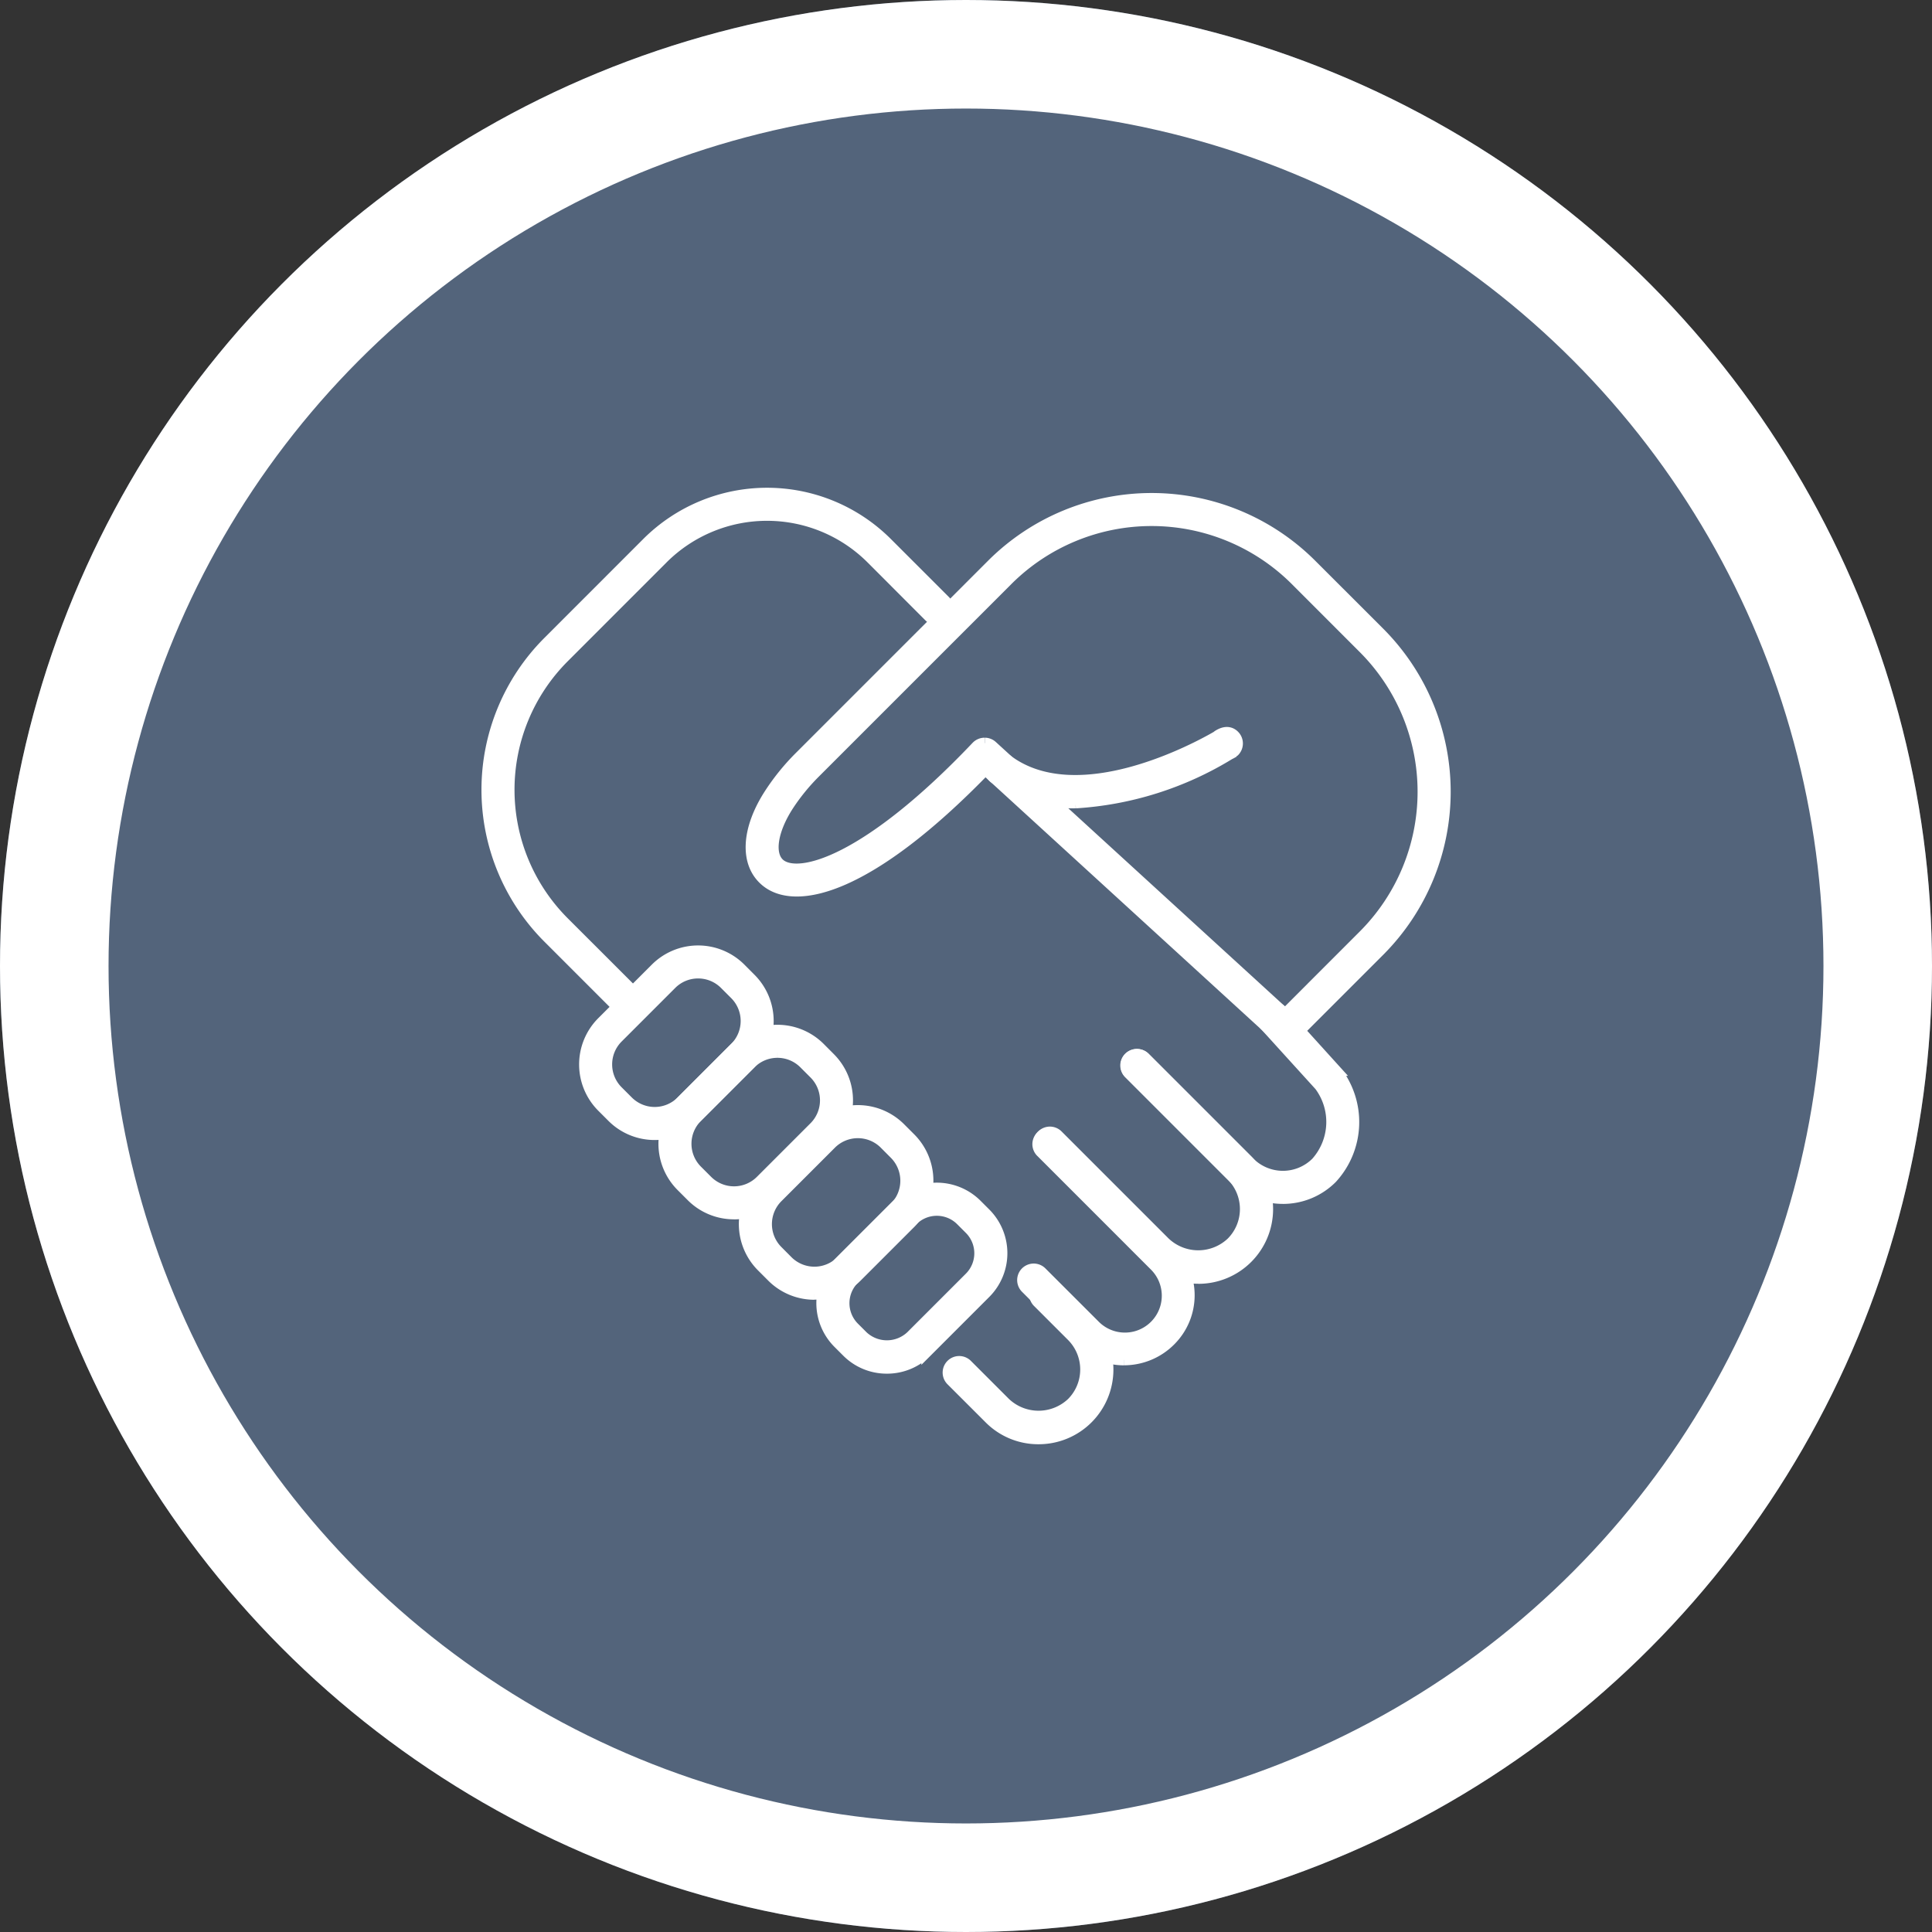
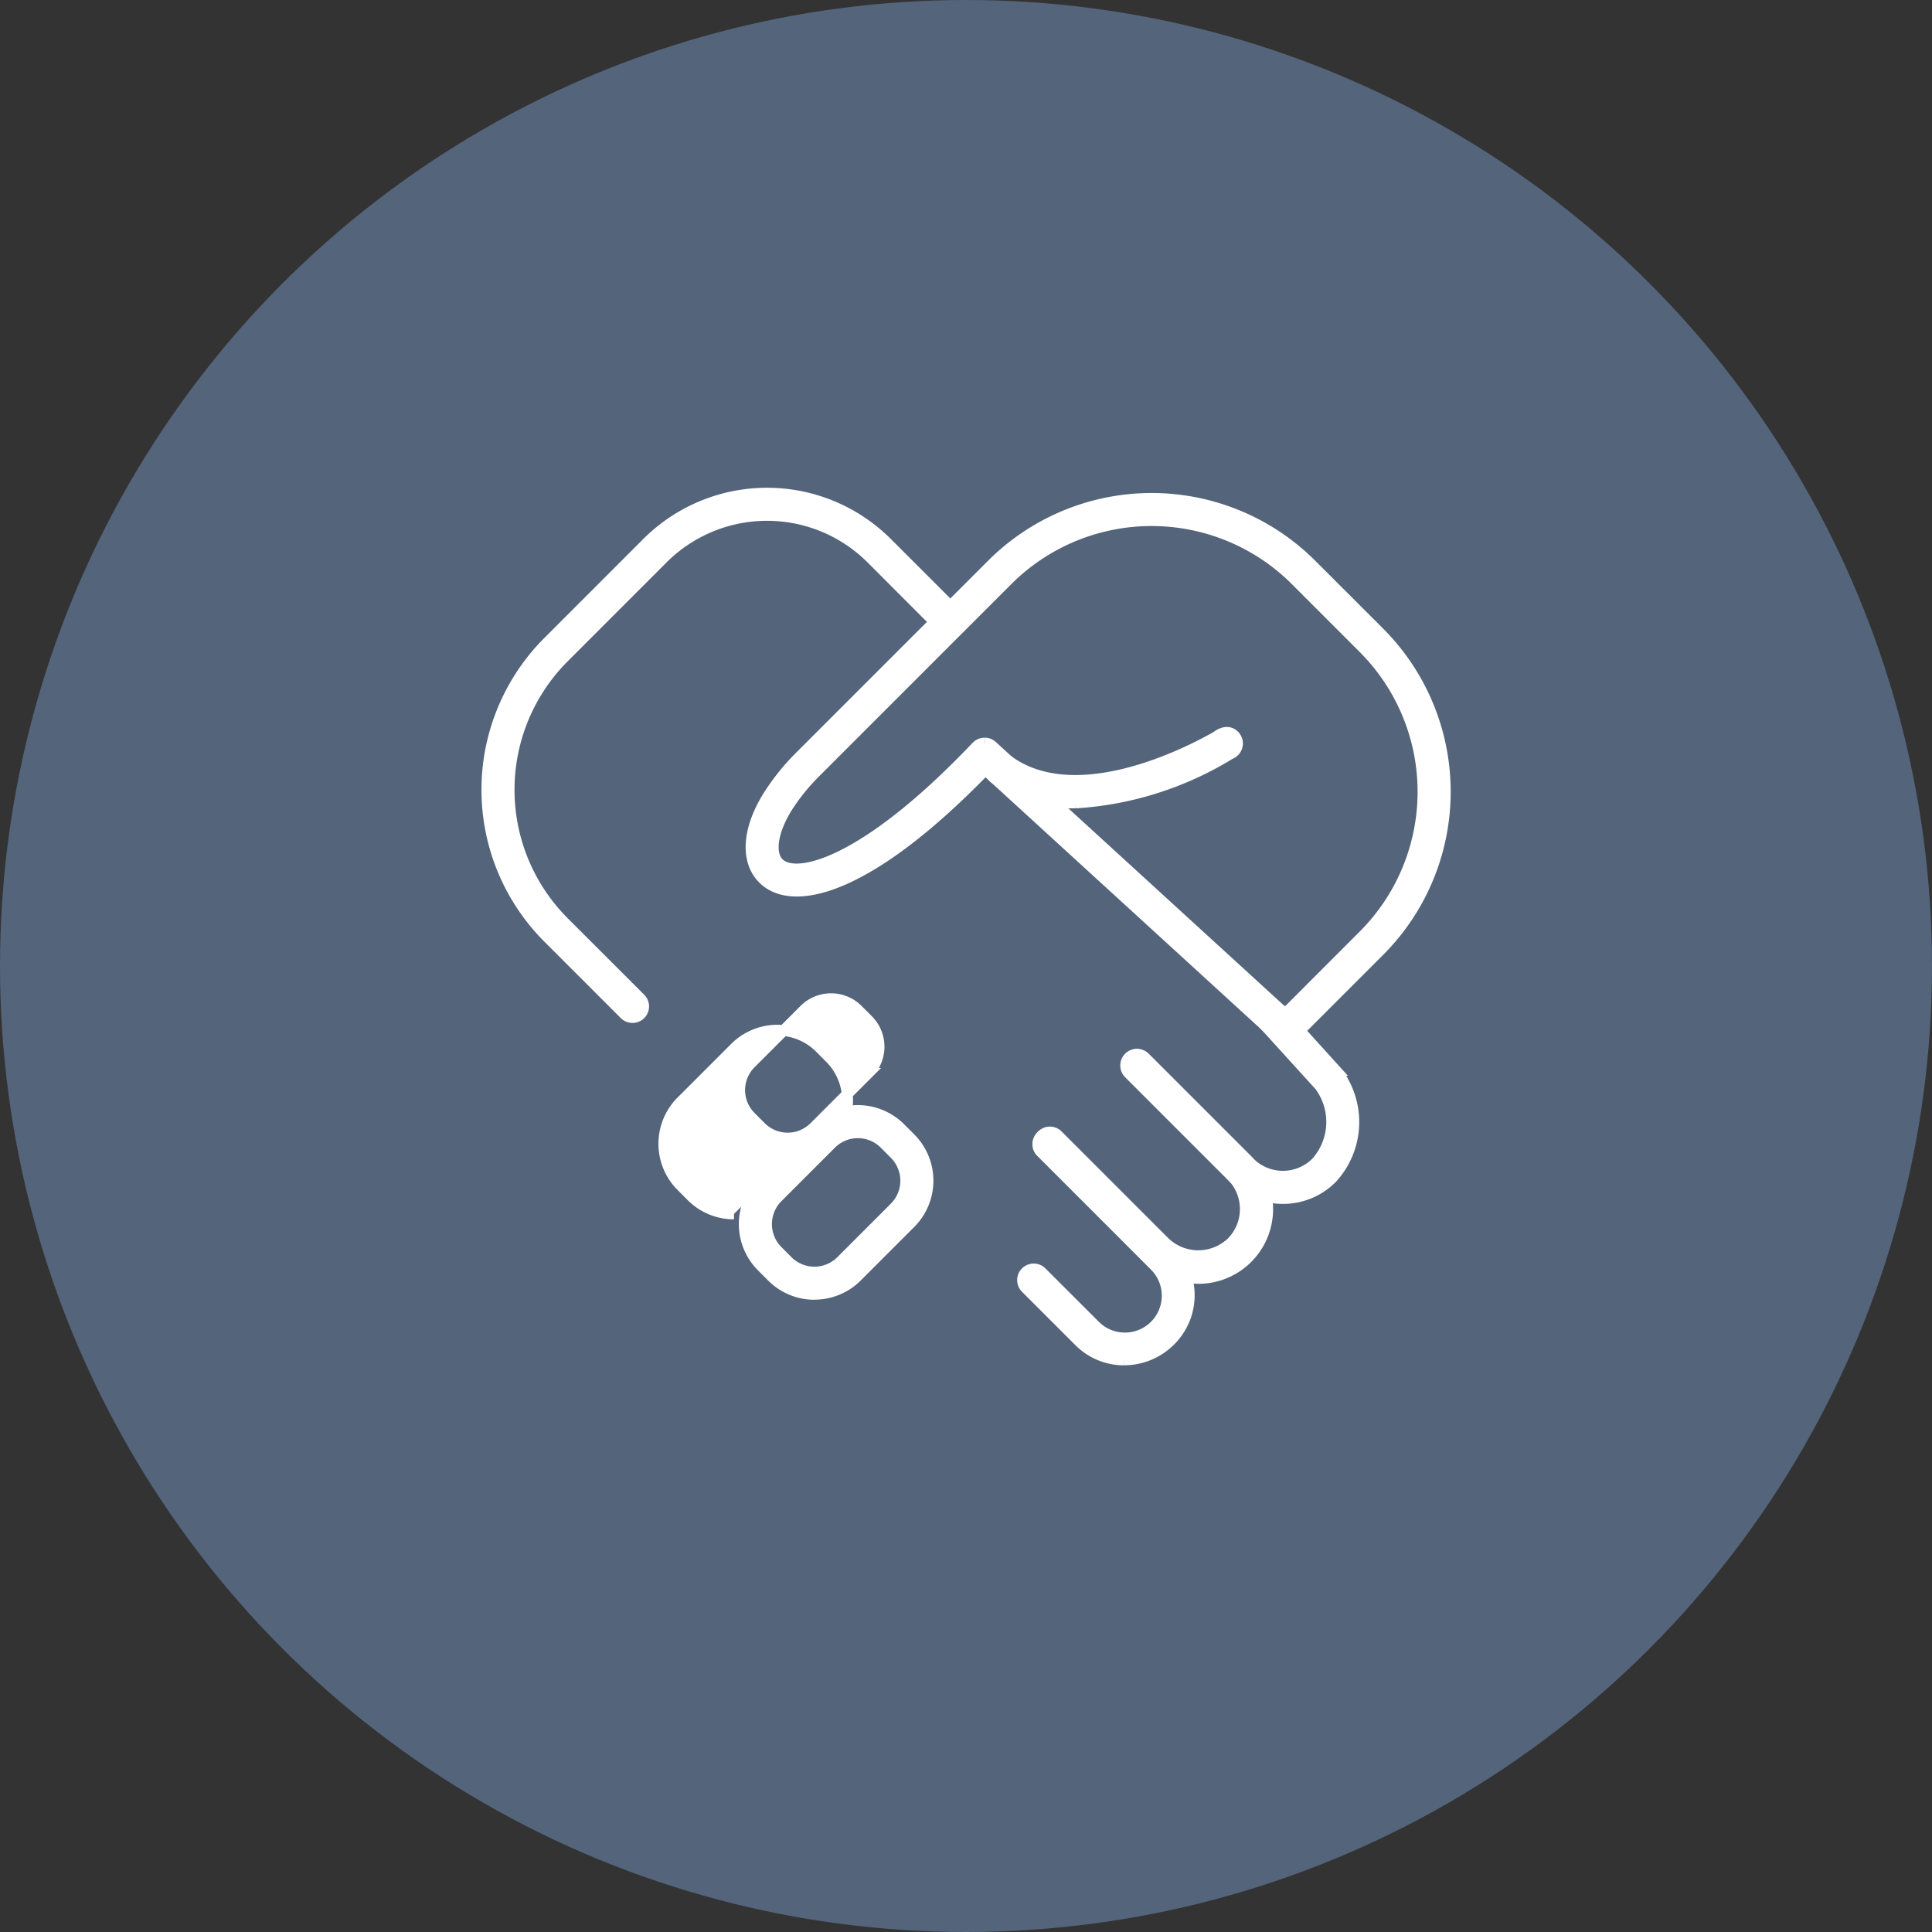
<svg xmlns="http://www.w3.org/2000/svg" width="89" height="89" viewBox="0 0 89 89">
  <rect x="0" y="0" width="89" height="89" fill="#333333" stroke="none" />
  <g id="Group_367653" data-name="Group 367653" transform="translate(20385 -7115)">
    <g id="Group_367651" data-name="Group 367651" transform="translate(0 151)">
      <g id="Ellipse_5216" data-name="Ellipse 5216" transform="translate(-20385 6964)" fill="#53647b" stroke="#fff" stroke-width="5">
        <circle cx="44.5" cy="44.5" r="44.5" stroke="none" />
-         <circle cx="44.5" cy="44.5" r="42" fill="none" />
      </g>
    </g>
    <g id="Group_367652" data-name="Group 367652" transform="translate(-20362.57 7137.717)">
      <g id="Group_234521" data-name="Group 234521" transform="translate(-0.002 0.001)">
        <path id="Path_137244" data-name="Path 137244" d="M32.126,25.111a.5.5,0,0,1-.345-.135L18.3,12.648c-5.309,5.472-8.682,6.267-10.081,5.158-1.007-.8-.937-2.41.178-4.1A10.443,10.443,0,0,1,9.72,12.079l8.9-8.9a10.411,10.411,0,0,1,14.684,0l3.153,3.151a10.381,10.381,0,0,1,0,14.661L32.488,24.96a.508.508,0,0,1-.361.151M18.274,11.421a.506.506,0,0,1,.345.136L32.11,23.894l3.621-3.623a9.358,9.358,0,0,0,0-13.216L32.578,3.9a9.39,9.39,0,0,0-13.238,0l-8.9,8.9a9.482,9.482,0,0,0-1.195,1.464c-.776,1.182-.94,2.308-.4,2.741.892.708,4.039-.151,9.05-5.425a.517.517,0,0,1,.371-.159" transform="translate(4.662 0.094)" fill="#fff" stroke="#fff" stroke-width="0.5" />
        <path id="Path_137245" data-name="Path 137245" d="M18.237,10.046a6.154,6.154,0,0,1-3.725-1.13.512.512,0,1,1,.608-.823c3.255,2.4,8.732-.592,9.627-1.112a.407.407,0,0,1,.078-.058c.417-.25.653-.063.759.068a.514.514,0,0,1-.034.676s-.057.039-.149.1l0,.006a.755.755,0,0,1-.073.036,15.372,15.372,0,0,1-7.093,2.24" transform="translate(8.883 4.221)" fill="#fff" stroke="#fff" stroke-width="0.5" />
-         <path id="Path_137246" data-name="Path 137246" d="M6.007,21.472a2.752,2.752,0,0,1-1.953-.807l-.47-.47a2.766,2.766,0,0,1,0-3.908l2.47-2.47a2.765,2.765,0,0,1,3.906,0l.47.472a2.764,2.764,0,0,1,0,3.906L7.96,20.665a2.755,2.755,0,0,1-1.953.807m2-7.442a1.735,1.735,0,0,0-1.23.509l-2.47,2.47a1.74,1.74,0,0,0,0,2.461l.47.47a1.74,1.74,0,0,0,2.461,0l2.47-2.47a1.74,1.74,0,0,0,0-2.461l-.47-.47a1.735,1.735,0,0,0-1.23-.509" transform="translate(1.724 8.076)" fill="#fff" stroke="#fff" stroke-width="0.5" />
-         <path id="Path_137247" data-name="Path 137247" d="M8.261,23.726a2.752,2.752,0,0,1-1.953-.807l-.47-.47a2.766,2.766,0,0,1,0-3.908l2.47-2.47a2.765,2.765,0,0,1,3.906,0l.47.472a2.764,2.764,0,0,1,0,3.906l-2.47,2.472a2.755,2.755,0,0,1-1.953.807m2-7.442a1.735,1.735,0,0,0-1.23.509l-2.47,2.47a1.74,1.74,0,0,0,0,2.461l.47.47a1.74,1.74,0,0,0,2.461,0l2.47-2.47a1.74,1.74,0,0,0,0-2.461l-.47-.47a1.735,1.735,0,0,0-1.23-.509" transform="translate(3.124 9.476)" fill="#fff" stroke="#fff" stroke-width="0.5" />
+         <path id="Path_137247" data-name="Path 137247" d="M8.261,23.726a2.752,2.752,0,0,1-1.953-.807l-.47-.47a2.766,2.766,0,0,1,0-3.908l2.47-2.47a2.765,2.765,0,0,1,3.906,0l.47.472a2.764,2.764,0,0,1,0,3.906a2.755,2.755,0,0,1-1.953.807m2-7.442a1.735,1.735,0,0,0-1.23.509l-2.47,2.47a1.74,1.74,0,0,0,0,2.461l.47.47a1.74,1.74,0,0,0,2.461,0l2.47-2.47a1.74,1.74,0,0,0,0-2.461l-.47-.47a1.735,1.735,0,0,0-1.23-.509" transform="translate(3.124 9.476)" fill="#fff" stroke="#fff" stroke-width="0.5" />
        <path id="Path_137248" data-name="Path 137248" d="M10.546,26.012A2.752,2.752,0,0,1,8.592,25.2v0l-.47-.47a2.767,2.767,0,0,1,0-3.906l2.47-2.472a2.769,2.769,0,0,1,3.908,0l.47.47a2.769,2.769,0,0,1,0,3.908L12.5,25.2a2.752,2.752,0,0,1-1.953.807M9.315,24.48a1.743,1.743,0,0,0,2.461,0l2.472-2.472a1.747,1.747,0,0,0,0-2.459l-.47-.472a1.744,1.744,0,0,0-2.462,0l-2.47,2.47a1.745,1.745,0,0,0,0,2.461Z" transform="translate(4.543 10.895)" fill="#fff" stroke="#fff" stroke-width="0.5" />
-         <path id="Path_137249" data-name="Path 137249" d="M12.515,28.048a2.578,2.578,0,0,1-1.838-.76l-.4-.4a2.6,2.6,0,0,1,0-3.678l2.7-2.7a2.6,2.6,0,0,1,3.676,0l.4.4a2.6,2.6,0,0,1,0,3.678l-2.7,2.7a2.58,2.58,0,0,1-1.838.76m2.3-7.273a1.572,1.572,0,0,0-1.115.462l-2.7,2.7a1.581,1.581,0,0,0,0,2.23l.4.4a1.622,1.622,0,0,0,2.23,0l2.7-2.7a1.577,1.577,0,0,0,0-2.23l-.4-.4a1.572,1.572,0,0,0-1.115-.462" transform="translate(5.913 12.264)" fill="#fff" stroke="#fff" stroke-width="0.5" />
        <path id="Path_137250" data-name="Path 137250" d="M6.708,24.155a.513.513,0,0,1-.361-.149l-3.53-3.53a9.643,9.643,0,0,1,0-13.622L7.385,2.284a7.819,7.819,0,0,1,11.043,0l2.679,2.678a.512.512,0,1,1-.725.725L17.706,3.007a6.8,6.8,0,0,0-9.6,0L3.539,7.576a8.623,8.623,0,0,0,0,12.176l3.53,3.529a.511.511,0,0,1-.361.874" transform="translate(0.001 0)" fill="#fff" stroke="#fff" stroke-width="0.5" />
        <path id="Path_137251" data-name="Path 137251" d="M25.394,23.413a3.188,3.188,0,0,1-2.26-.934l-4.826-4.826a.512.512,0,1,1,.723-.725l4.826,4.826a2.176,2.176,0,0,0,3.073,0,2.8,2.8,0,0,0,.159-3.537L24.6,15.476a.512.512,0,1,1,.759-.687l2.469,2.725a3.82,3.82,0,0,1-.177,4.965,3.181,3.181,0,0,1-2.26.935" transform="translate(11.277 9.078)" fill="#fff" stroke="#fff" stroke-width="0.5" />
        <path id="Path_137252" data-name="Path 137252" d="M23.03,26.266a3.167,3.167,0,0,1-2.26-.934L15.835,20.4a.511.511,0,0,1,.723-.723l4.936,4.936a2.233,2.233,0,0,0,3.073,0,2.18,2.18,0,0,0,0-3.073l-4.714-4.714a.511.511,0,0,1,.723-.723l4.714,4.714a3.192,3.192,0,0,1-2.26,5.453" transform="translate(9.74 9.903)" fill="#fff" stroke="#fff" stroke-width="0.5" />
        <path id="Path_137253" data-name="Path 137253" d="M19.9,28.637a2.911,2.911,0,0,1-2.067-.856l-2.461-2.461A.511.511,0,0,1,16.1,24.6l2.461,2.459A1.948,1.948,0,0,0,21.314,24.3l-5.245-5.245a.512.512,0,0,1,.725-.723l5.244,5.244a2.946,2.946,0,0,1,0,4.164,3.012,3.012,0,0,1-2.135.895" transform="translate(9.455 11.291)" fill="#fff" stroke="#fff" stroke-width="0.5" />
-         <path id="Path_137254" data-name="Path 137254" d="M17.272,29.621a3.167,3.167,0,0,1-2.26-.934L13.26,26.937a.512.512,0,1,1,.723-.725l1.752,1.752a2.233,2.233,0,0,0,3.073,0,2.18,2.18,0,0,0,0-3.073l-1.564-1.563a.512.512,0,1,1,.725-.723l1.563,1.563a3.192,3.192,0,0,1-2.26,5.453" transform="translate(8.142 13.942)" fill="#fff" stroke="#fff" stroke-width="0.5" />
      </g>
    </g>
  </g>
</svg>